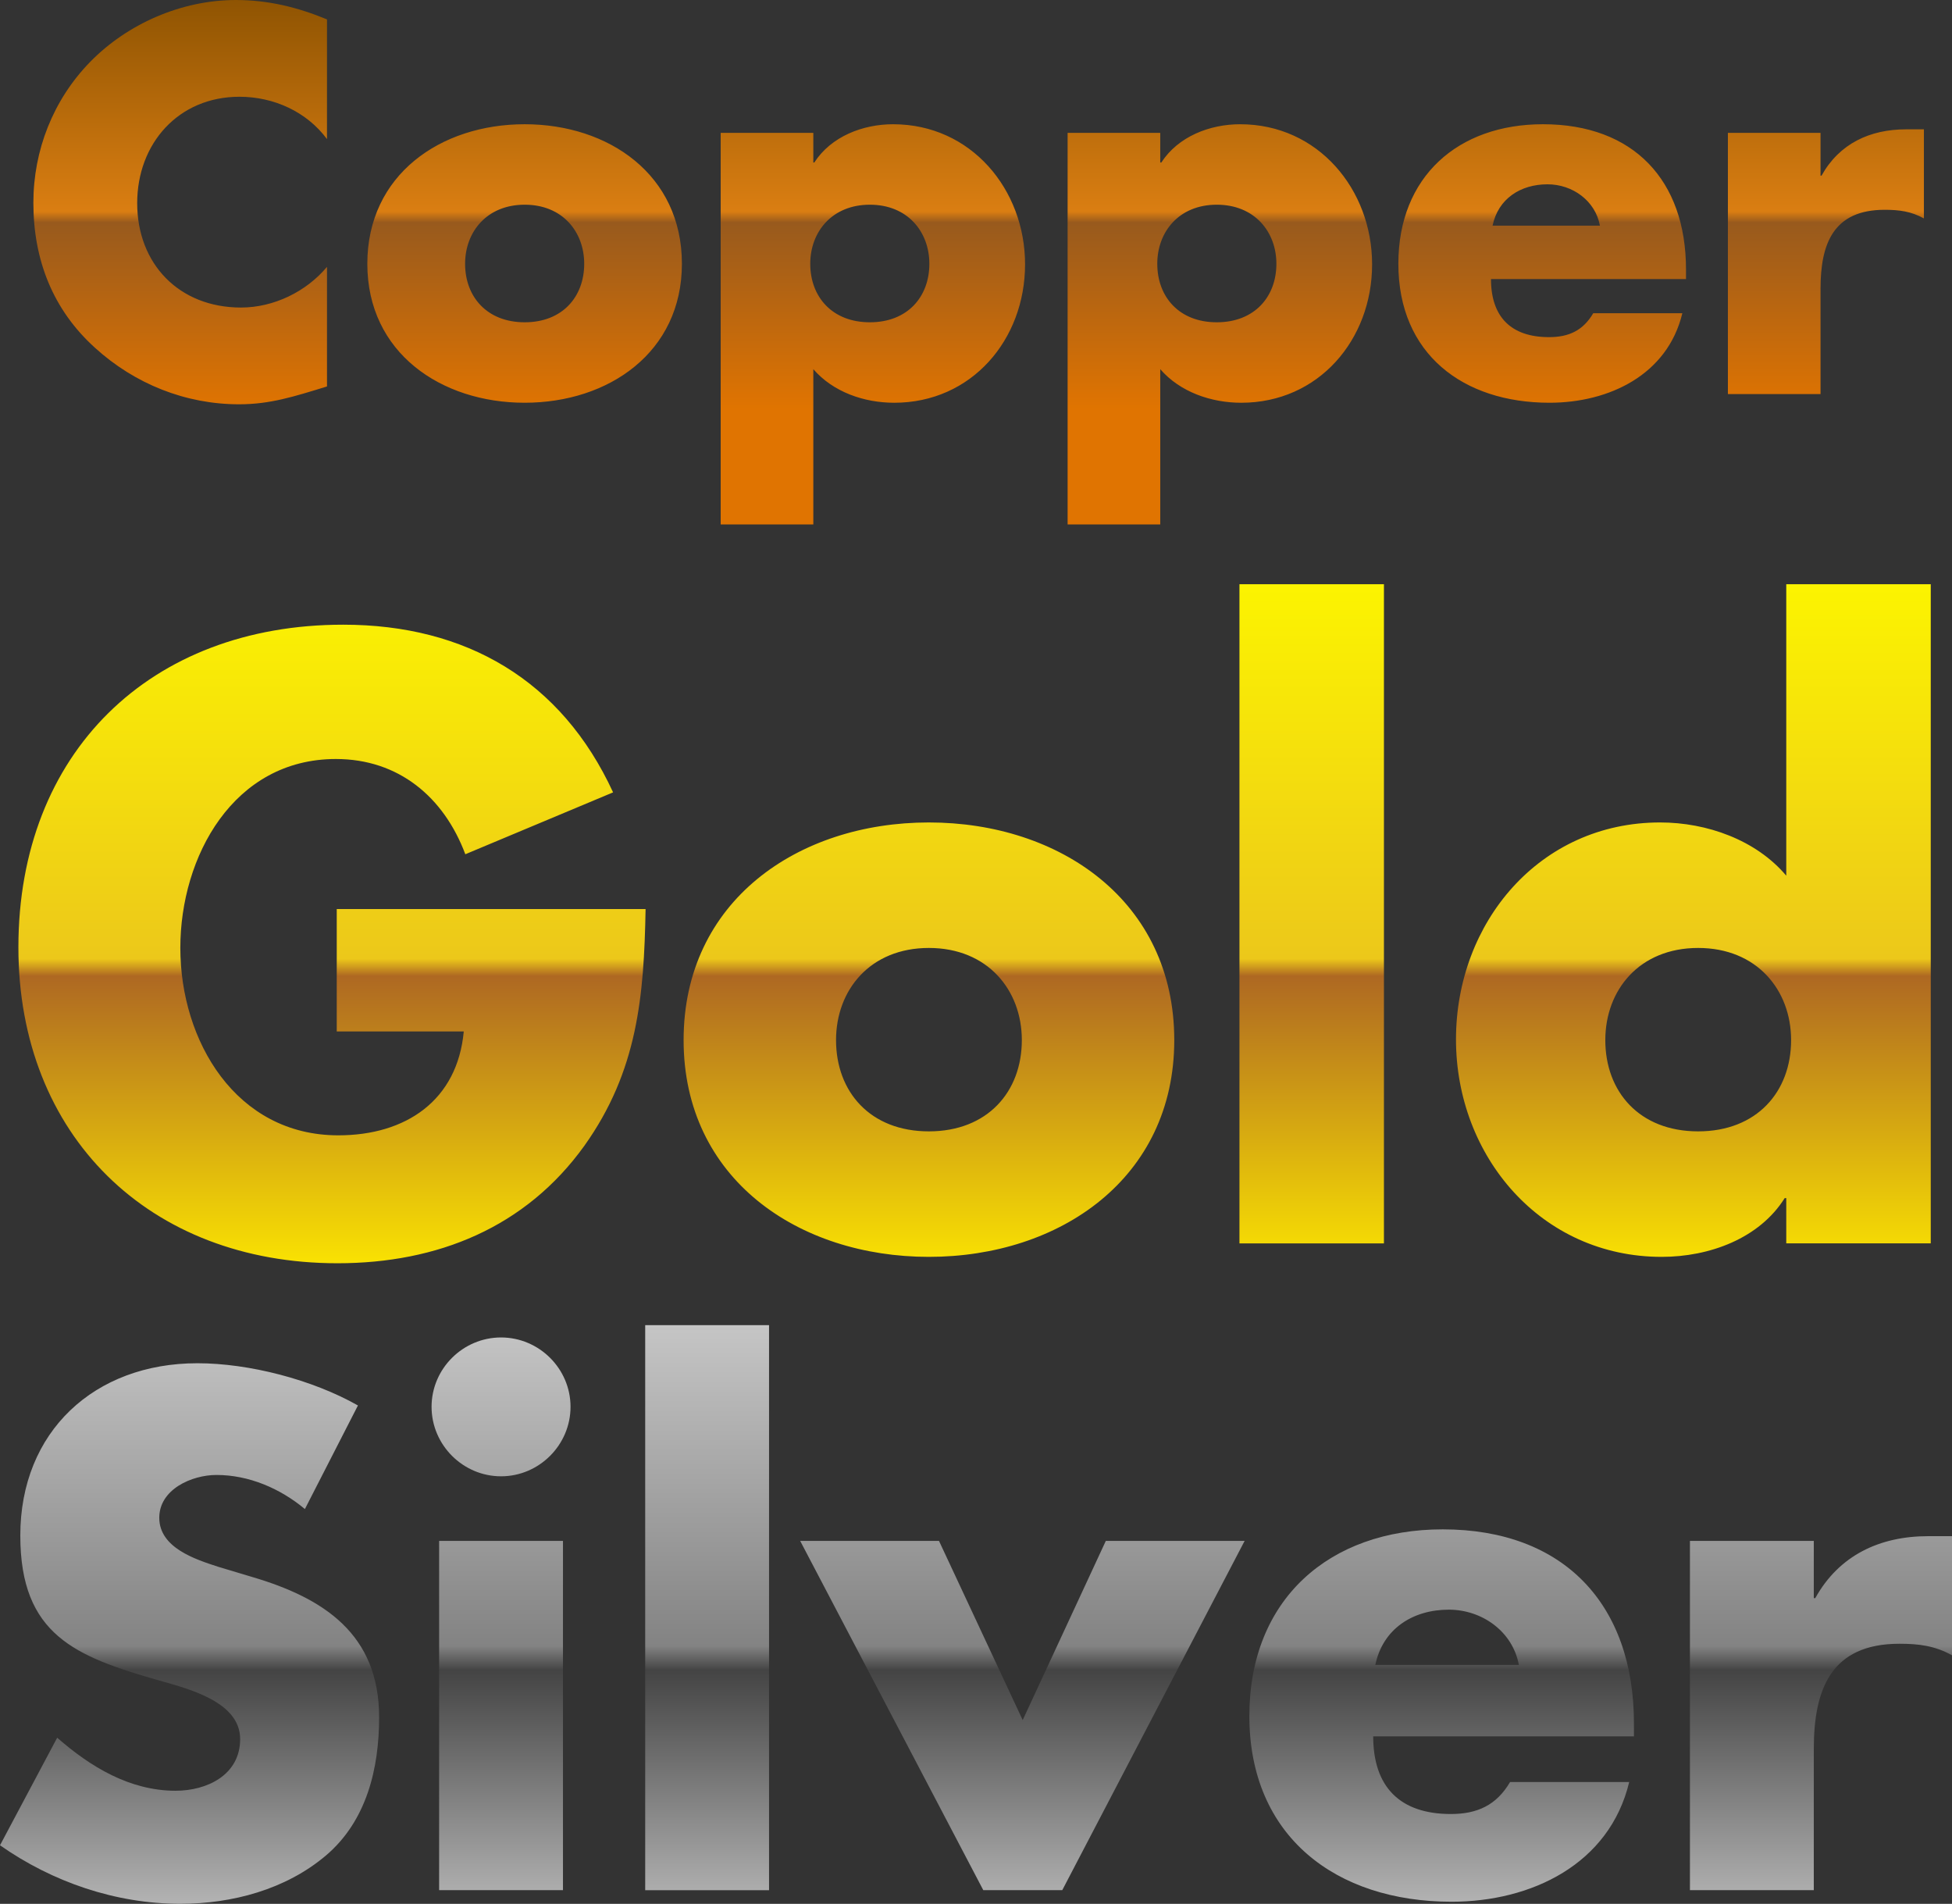
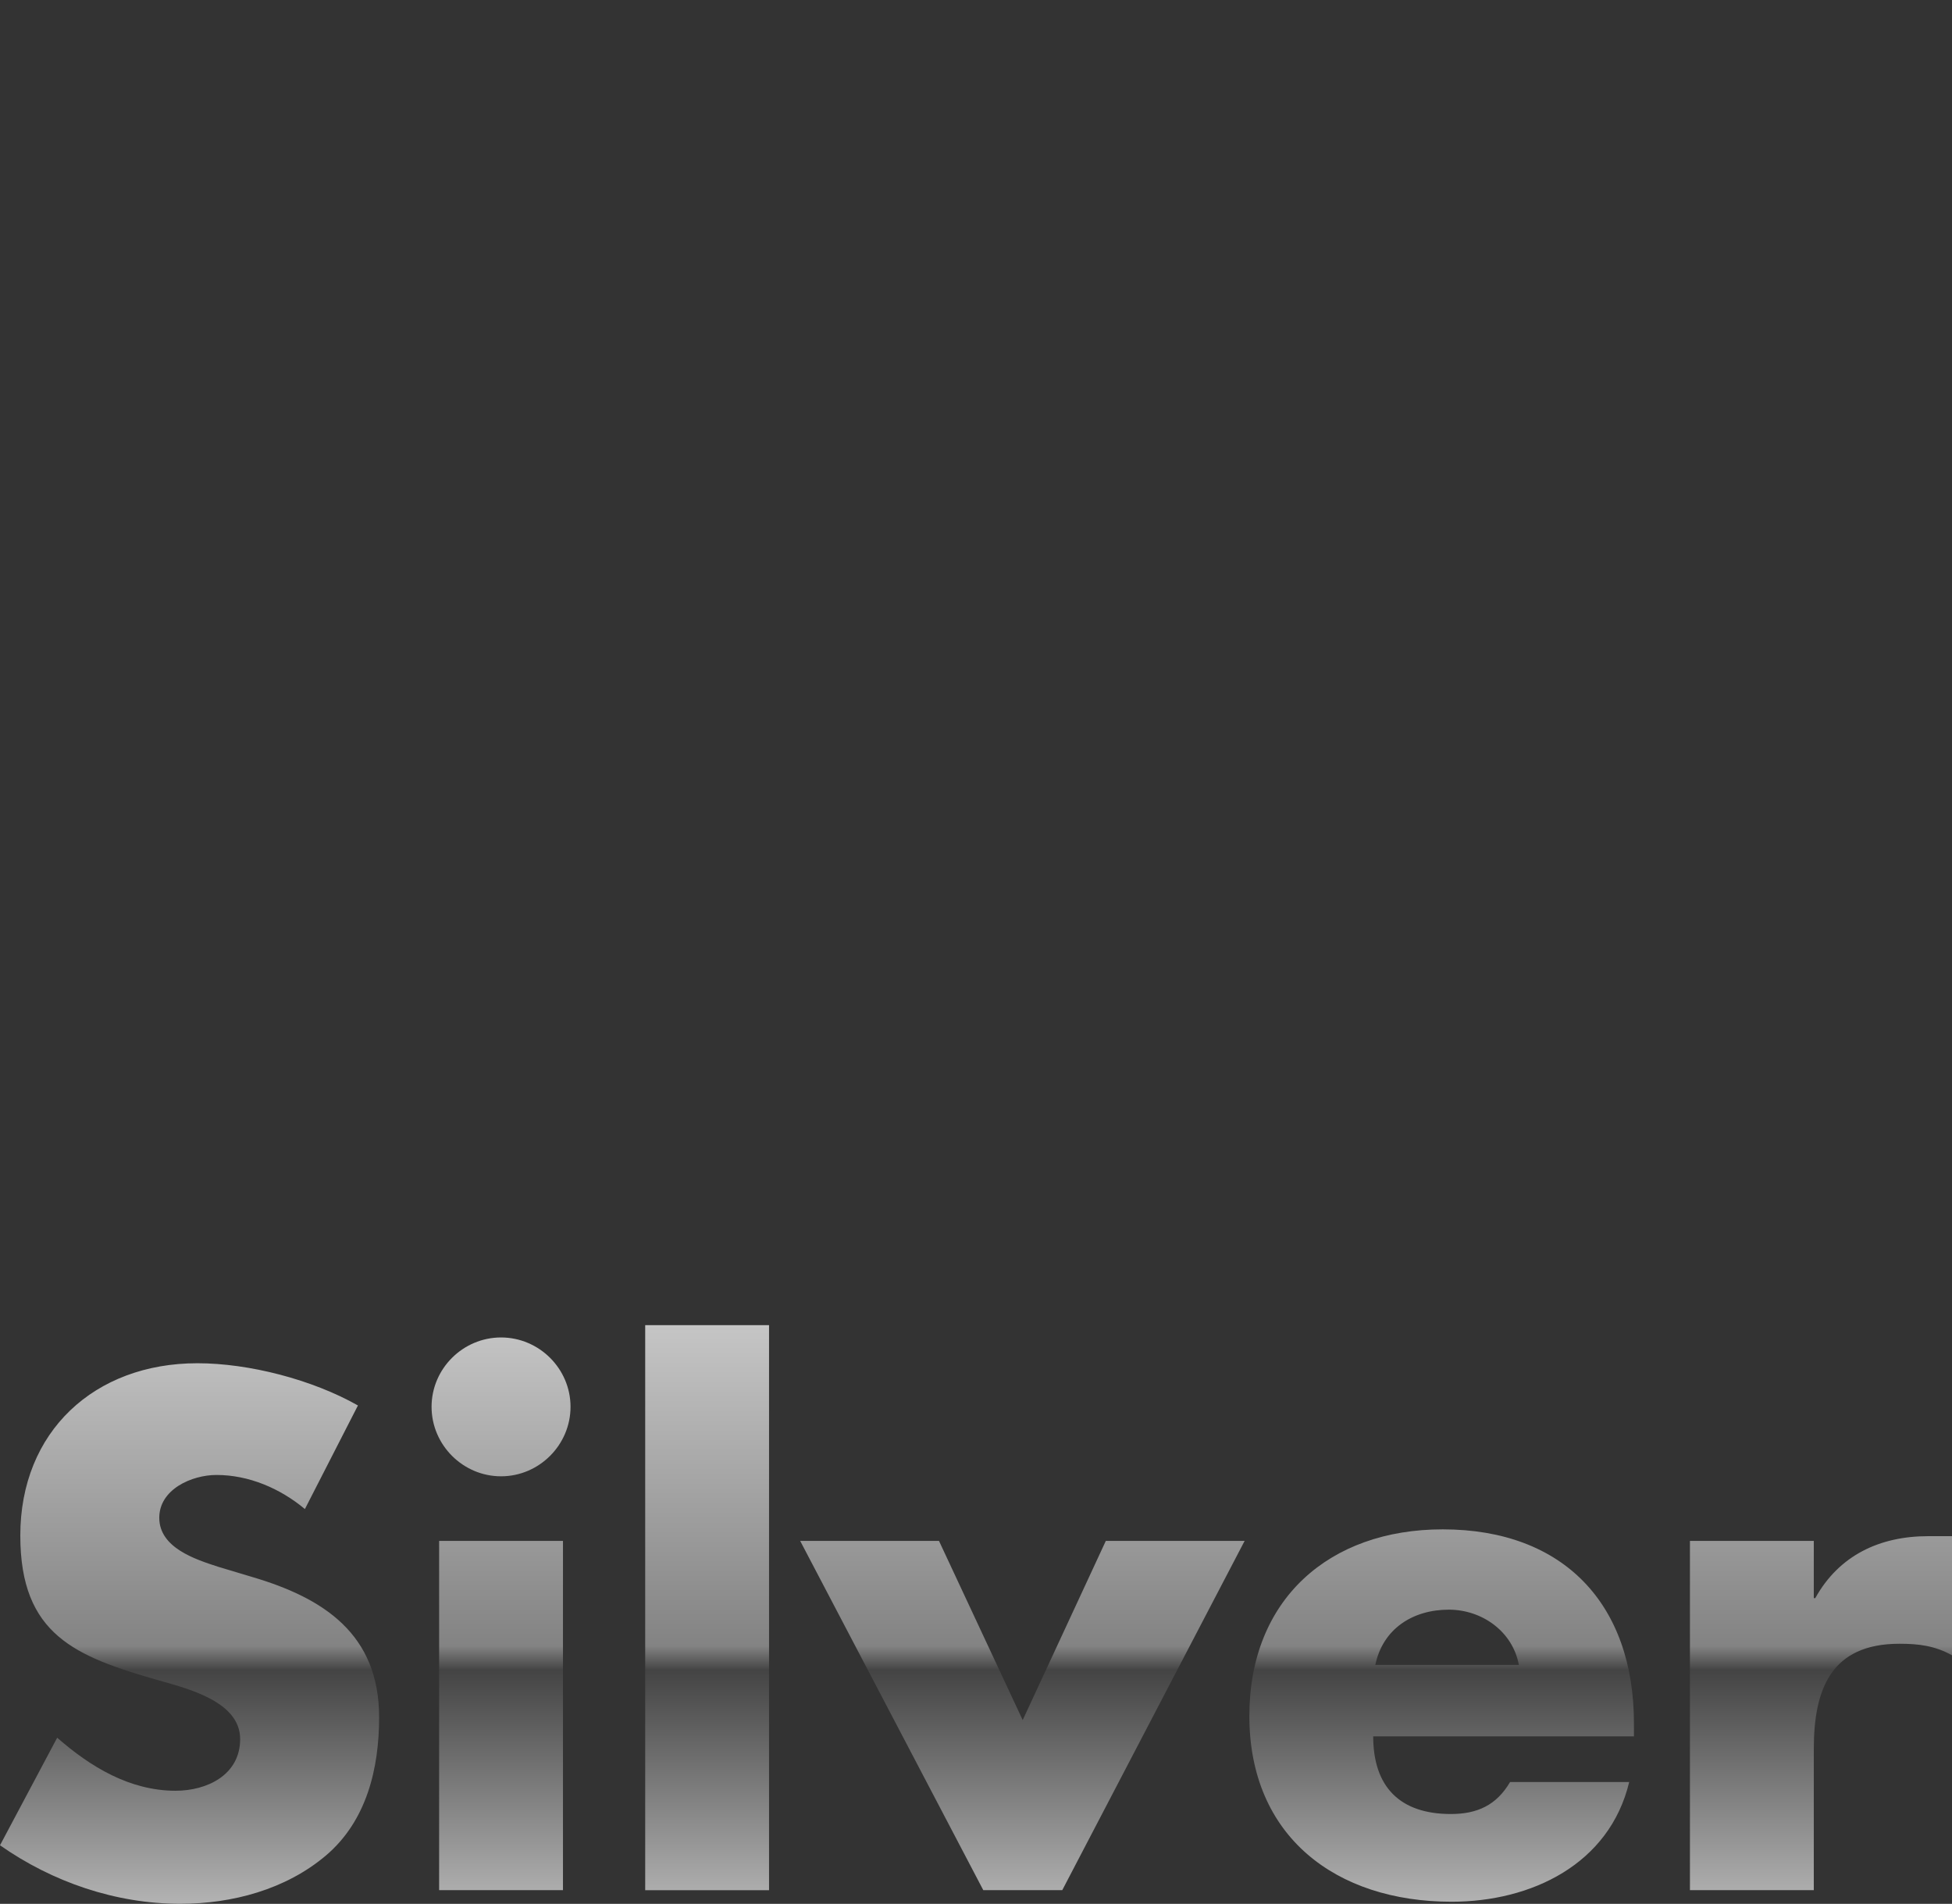
<svg xmlns="http://www.w3.org/2000/svg" xmlns:ns1="http://sodipodi.sourceforge.net/DTD/sodipodi-0.dtd" xmlns:ns2="http://www.inkscape.org/namespaces/inkscape" id="svg2" ns1:docname="Copper, Gold, and Silver Gradients-20110505.svg" viewBox="0 0 550.53 536.83" version="1.1" ns2:version="0.48.1 r9760">
  <rect x="0" y="0" width="550.53" height="536.83" fill="#333333" stroke="none" />
  <ns1:namedview id="base" fit-margin-left="0" ns2:zoom="1.5181778" borderopacity="1.0" ns2:current-layer="layer1" ns2:cx="275.26648" ns2:cy="268.41388" ns2:window-maximized="1" showgrid="false" fit-margin-right="0" showguides="true" bordercolor="#666666" ns2:window-x="0" ns2:guide-bbox="true" ns2:window-y="24" fit-margin-bottom="0" ns2:window-width="1280" ns2:pageopacity="0.0" ns2:pageshadow="2" pagecolor="#ffffff" ns2:document-units="px" ns2:window-height="1000" fit-margin-top="0" />
  <defs id="defs4">
    <linearGradient id="linearGradient3038" y2="291.93" gradientUnits="userSpaceOnUse" x2="635.94" gradientTransform="matrix(1.337 0 0 1.337 -1037.4 324.85)" y1="167.86" x1="635.94" ns2:collect="always">
      <stop id="stop3246" style="stop-color:#c6c6c6" offset="0" />
      <stop id="stop3248" style="stop-color:#838383" offset=".552" />
      <stop id="stop3250" style="stop-color:#444444" offset=".593" />
      <stop id="stop3252" style="stop-color:#b6b6b6" offset="1" />
    </linearGradient>
    <linearGradient id="linearGradient3041" y2="291.93" gradientUnits="userSpaceOnUse" x2="635.94" gradientTransform="matrix(1.56 0 0 1.56 -577.1 78.361)" y1="167.86" x1="635.94" ns2:collect="always">
      <stop id="stop4026" style="stop-color:#fcf400" offset="0" />
      <stop id="stop4028" style="stop-color:#ecc81a" offset=".552" />
      <stop id="stop4030" style="stop-color:#ae6822" offset=".577" />
      <stop id="stop4032" style="stop-color:#fae302" offset="1" />
    </linearGradient>
    <linearGradient id="linearGradient3044" y2="291.93" gradientUnits="userSpaceOnUse" x2="635.94" gradientTransform="translate(238.87)" y1="167.86" x1="635.94" ns2:collect="always">
      <stop id="stop4086" style="stop-color:#844e00" offset="0" />
      <stop id="stop4088" style="stop-color:#da7e12" offset=".552" />
      <stop id="stop4090" style="stop-color:#985a1d" offset=".577" />
      <stop id="stop4092" style="stop-color:#e07401" offset="1" />
    </linearGradient>
  </defs>
  <g id="layer1" ns2:label="Layer 1" ns2:groupmode="layer" transform="translate(-42.743 -176.69)">
-     <path id="path3005" style="color:#000000;fill:url(#linearGradient3044)" ns2:connector-curvature="0" d="m109.28 176.69c-15.218 0-30.564 6.62-41.188 17.531-10.337 10.624-15.938 24.838-15.938 39.625 0 16.079 5.459 30.139 17.375 40.906 11.198 10.193 25.551 15.938 40.625 15.938 8.757 0 15.481-2.16 24.812-5.031v-33.719c-5.886 7.035-15.062 11.469-24.25 11.469-17.515 0-29.281-12.353-29.281-29.438 0-16.797 11.616-30 28.844-30 9.619 0 18.945 4.185 24.688 11.938v-33.75c-8.327-3.446-16.643-5.469-25.688-5.469zm81.438 35.031c-23.688 0-44.375 14.22-44.375 39.344s20.83 39.188 44.375 39.188c23.688 0 44.344-14.207 44.344-39.188 0-25.124-20.656-39.344-44.344-39.344zm103.94 0c-8.614 0-17.512 3.459-22.25 10.781h-0.281v-8.344h-26.125v110.41h26.125v-43.781c5.599 6.46 14.342 9.469 22.812 9.469 21.822 0 36.906-17.784 36.906-39.031 0-21.104-15.222-39.5-37.188-39.5zm97.875 0c-8.614 0-17.512 3.459-22.25 10.781h-0.312v-8.344h-26.125v110.41h26.125v-43.781c5.599 6.46 14.373 9.469 22.844 9.469 21.822 0 36.906-17.784 36.906-39.031 0-21.104-15.222-39.5-37.188-39.5zm85.375 0c-23.975 0-40.781 14.794-40.781 39.344 0 25.411 18.219 39.188 42.625 39.188 16.797 0 33.305-7.879 37.469-25.25h-25.125c-2.871 4.881-6.87 6.75-12.469 6.75-10.767 0-16.375-5.751-16.375-16.375h55v-2.719c0-25.124-14.789-40.938-40.344-40.938zm102.41 1.438c-10.193 0-18.819 4.018-23.844 13.062h-0.281v-12.062h-26.125v73.656h26.125v-29.719c0-12.634 3.594-22.25 18.094-22.25 4.02 0 7.473 0.428 11.062 2.438v-25.125h-5.031zm-101.12 15.5c7.035 0 13.489 4.622 14.781 11.656h-30.281c1.579-7.609 7.891-11.656 15.5-11.656zm-288.47 5.75c10.624 0 16.781 7.612 16.781 16.656 0 9.332-6.157 16.5-16.781 16.5s-16.812-7.168-16.812-16.5c0-9.045 6.189-16.656 16.812-16.656zm97.344 0c10.624 0 16.781 7.612 16.781 16.656 0 9.332-6.157 16.5-16.781 16.5s-16.812-7.168-16.812-16.5c0-9.045 6.189-16.656 16.812-16.656zm97.844 0c10.624 0 16.812 7.612 16.812 16.656 0 9.332-6.189 16.5-16.812 16.5-10.624 0-16.781-7.168-16.781-16.5 0-9.045 6.157-16.656 16.781-16.656z" />
-     <path id="path3017" style="fill:url(#linearGradient3041)" ns2:connector-curvature="0" d="m392.31 341.43v185.86h40.75v-185.86h-40.75zm154.22 0v82.182c-8.509-10.077-22.371-15.013-35.583-15.013-34.038 0-57.566 28.255-57.566 61.173s23.967 61.319 58.005 61.319c13.436 0 27.54-5.152 34.705-16.573h0.439v12.771h40.75v-185.86h-40.75zm-407.01 11.406c-54.415 0-91.589 36.092-91.589 90.955 0 53.072 36.909 89.103 89.981 89.103 28.215 0 53.084-10.081 69.654-33.146 15.003-21.05 16.807-42.097 17.255-66.73h-87.105v34.51h35.826c-1.791 19.482-16.354 29.295-35.388 29.295-28.887 0-44.552-26.638-44.552-52.838 0-25.752 14.982-53.277 43.869-53.277 17.691 0 30.463 10.735 36.509 26.858l41.676-17.45c-14.556-31.574-41.428-47.281-76.137-47.281zm165.19 55.763c-36.949 0-69.167 22.18-69.167 61.368s32.442 61.124 69.167 61.124c36.949 0 69.216-22.16 69.216-61.124 0-39.188-32.267-61.368-69.216-61.368zm0 35.388c16.571 0 26.224 11.873 26.224 25.98 0 14.556-9.653 25.737-26.224 25.737s-26.175-11.181-26.175-25.737c0-14.108 9.604-25.98 26.175-25.98zm216.96 0c16.571 0 26.224 11.873 26.224 25.98 0 14.556-9.653 25.737-26.224 25.737s-26.175-11.181-26.175-25.737c0-14.108 9.604-25.98 26.175-25.98z" />
    <path id="path3025" style="color:#000000;fill:url(#linearGradient3038)" ns2:connector-curvature="0" d="m224.71 550.35v159.32h34.931v-159.32h-34.931zm-40.655 3.468c-10.749 0-19.596 8.805-19.596 19.554s8.847 19.596 19.596 19.596 19.596-8.847 19.596-19.596-8.847-19.554-19.596-19.554zm-85.655 7.27c-28.985 0-49.931 19.225-49.931 48.594 0 28.025 15.582 34.145 39.192 40.864 8.062 2.303 22.814 5.947 22.814 16.504 0 10.174-9.387 14.582-18.217 14.582-12.861 0-23.979-6.704-33.385-14.958l-16.128 30.334c14.78 10.366 32.614 16.504 50.85 16.504 14.589 0 29.747-4.024 41.073-13.621 11.517-9.79 15-24.587 15-38.984 0-23.418-15.569-33.576-35.724-39.527l-9.61-2.883c-6.526-2.111-16.671-5.384-16.671-13.83 0-8.062 9.218-12.075 16.128-12.075 9.214 0 18.034 3.852 24.944 9.61l14.958-29.206c-12.861-7.294-30.704-11.908-45.293-11.908zm351.23 46.839c-32.056 0-54.527 19.781-54.527 52.605 0 33.976 24.402 52.396 57.034 52.396 22.459 0 44.531-10.534 50.098-33.761h-33.594c-3.839 6.526-9.227 9.025-16.713 9.025-14.396 0-21.894-7.69-21.894-21.894h73.538v-3.635c0-33.592-19.774-54.736-53.942-54.736zm136.92 1.922c-13.629 0-25.12 5.372-31.839 17.465h-0.418v-16.128h-34.931v98.483h34.931v-39.736c0-16.892 4.805-29.75 24.192-29.75 5.375 0 9.992 0.572 14.791 3.259v-33.594h-6.727zm-419.96 1.337v98.483h34.931v-98.483h-34.931zm101.83 0 51.644 98.483h22.27l51.435-98.483h-39.151l-23.44 50.516-23.607-50.516h-39.151zm182.93 19.387c9.405 0 18.036 6.179 19.763 15.585h-40.488c2.111-10.174 10.551-15.585 20.724-15.585z" />
  </g>
</svg>